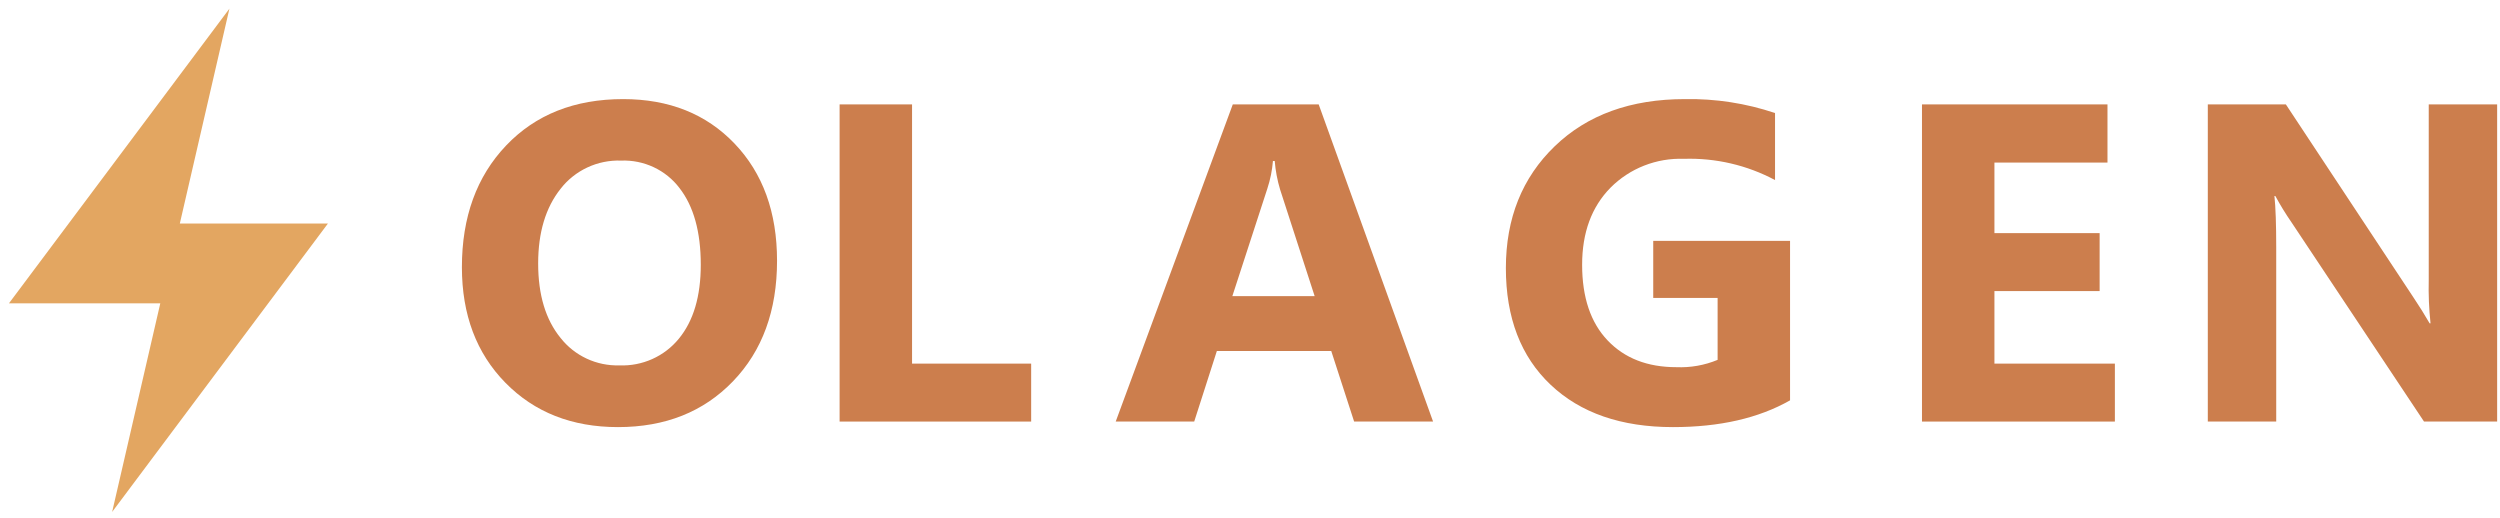
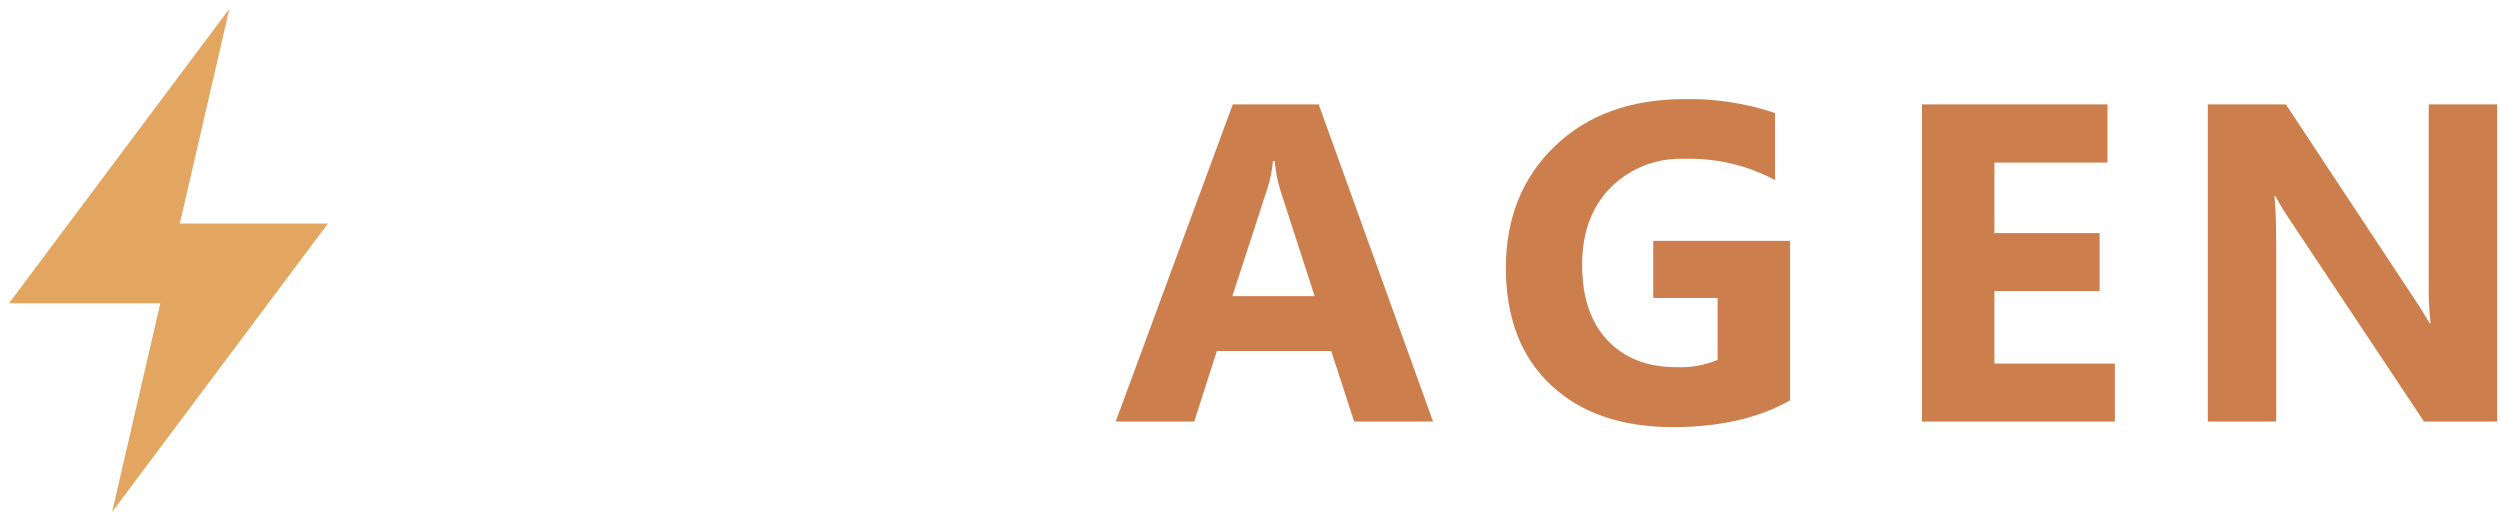
<svg xmlns="http://www.w3.org/2000/svg" width="246" height="51" viewBox="0 0 246 51" fill="none">
-   <path d="M60.812 42.027C56.28 42.027 52.587 40.572 49.733 37.663C46.878 34.755 45.451 30.964 45.451 26.292C45.451 21.359 46.901 17.369 49.799 14.322C52.698 11.275 56.538 9.752 61.32 9.752C65.837 9.752 69.49 11.21 72.278 14.126C75.067 17.043 76.461 20.888 76.461 25.661C76.461 30.565 75.015 34.519 72.124 37.522C69.233 40.525 65.462 42.027 60.812 42.027ZM61.121 15.802C59.976 15.761 58.837 15.992 57.8 16.475C56.763 16.958 55.858 17.679 55.162 18.577C53.691 20.427 52.955 22.875 52.955 25.922C52.955 29.013 53.691 31.457 55.162 33.256C55.843 34.123 56.722 34.819 57.726 35.287C58.731 35.756 59.834 35.985 60.945 35.955C62.06 35.999 63.169 35.784 64.185 35.329C65.201 34.873 66.094 34.19 66.794 33.333C68.236 31.584 68.957 29.158 68.957 26.053C68.957 22.818 68.258 20.3 66.86 18.501C66.197 17.626 65.328 16.924 64.328 16.454C63.328 15.984 62.228 15.76 61.121 15.802Z" fill="#CC7E4D" />
-   <path d="M101.466 41.482H82.617V10.273H89.746V35.78H101.466L101.466 41.482Z" fill="#CC7E4D" />
  <path d="M141.015 41.482H133.246L130.995 34.54H119.739L117.51 41.482H109.785L121.306 10.273H129.759L141.015 41.482ZM129.362 29.142L125.963 18.652C125.687 17.737 125.51 16.796 125.433 15.845H125.257C125.181 16.77 124.996 17.683 124.705 18.565L121.262 29.142H129.362Z" fill="#CC7E4D" />
  <path d="M176.141 39.394C173.052 41.15 169.212 42.027 164.62 42.027C159.529 42.027 155.516 40.638 152.581 37.86C149.645 35.081 148.178 31.255 148.178 26.38C148.178 21.476 149.782 17.478 152.989 14.388C156.197 11.297 160.464 9.752 165.79 9.752C168.806 9.698 171.808 10.162 174.663 11.123V17.718C171.916 16.251 168.824 15.53 165.702 15.628C164.363 15.579 163.028 15.807 161.784 16.296C160.539 16.785 159.412 17.525 158.474 18.468C156.612 20.362 155.681 22.89 155.682 26.053C155.682 29.26 156.517 31.741 158.187 33.496C159.857 35.252 162.111 36.13 164.952 36.13C166.342 36.189 167.729 35.944 169.013 35.411V29.318H162.678V23.703H176.141V39.394Z" fill="#CC7E4D" />
  <path d="M208.104 41.482H189.123V10.273H207.376V15.997H196.252V22.94H206.603V28.642H196.252V35.78H208.104V41.482Z" fill="#CC7E4D" />
  <path d="M245.719 41.482H238.524L225.48 21.873C224.904 21.039 224.374 20.174 223.891 19.284H223.803C223.921 20.386 223.98 22.069 223.98 24.333V41.482H217.248V10.273H224.929L237.487 29.273C238.061 30.129 238.591 30.978 239.076 31.819H239.164C239.012 30.395 238.953 28.963 238.988 27.532V10.273H245.719V41.482Z" fill="#CC7E4D" />
  <path d="M32.269 21.994H17.695L22.575 0.852L0.879 29.85H15.772L11.034 50.375L32.269 21.994Z" fill="#E3A661" />
</svg>